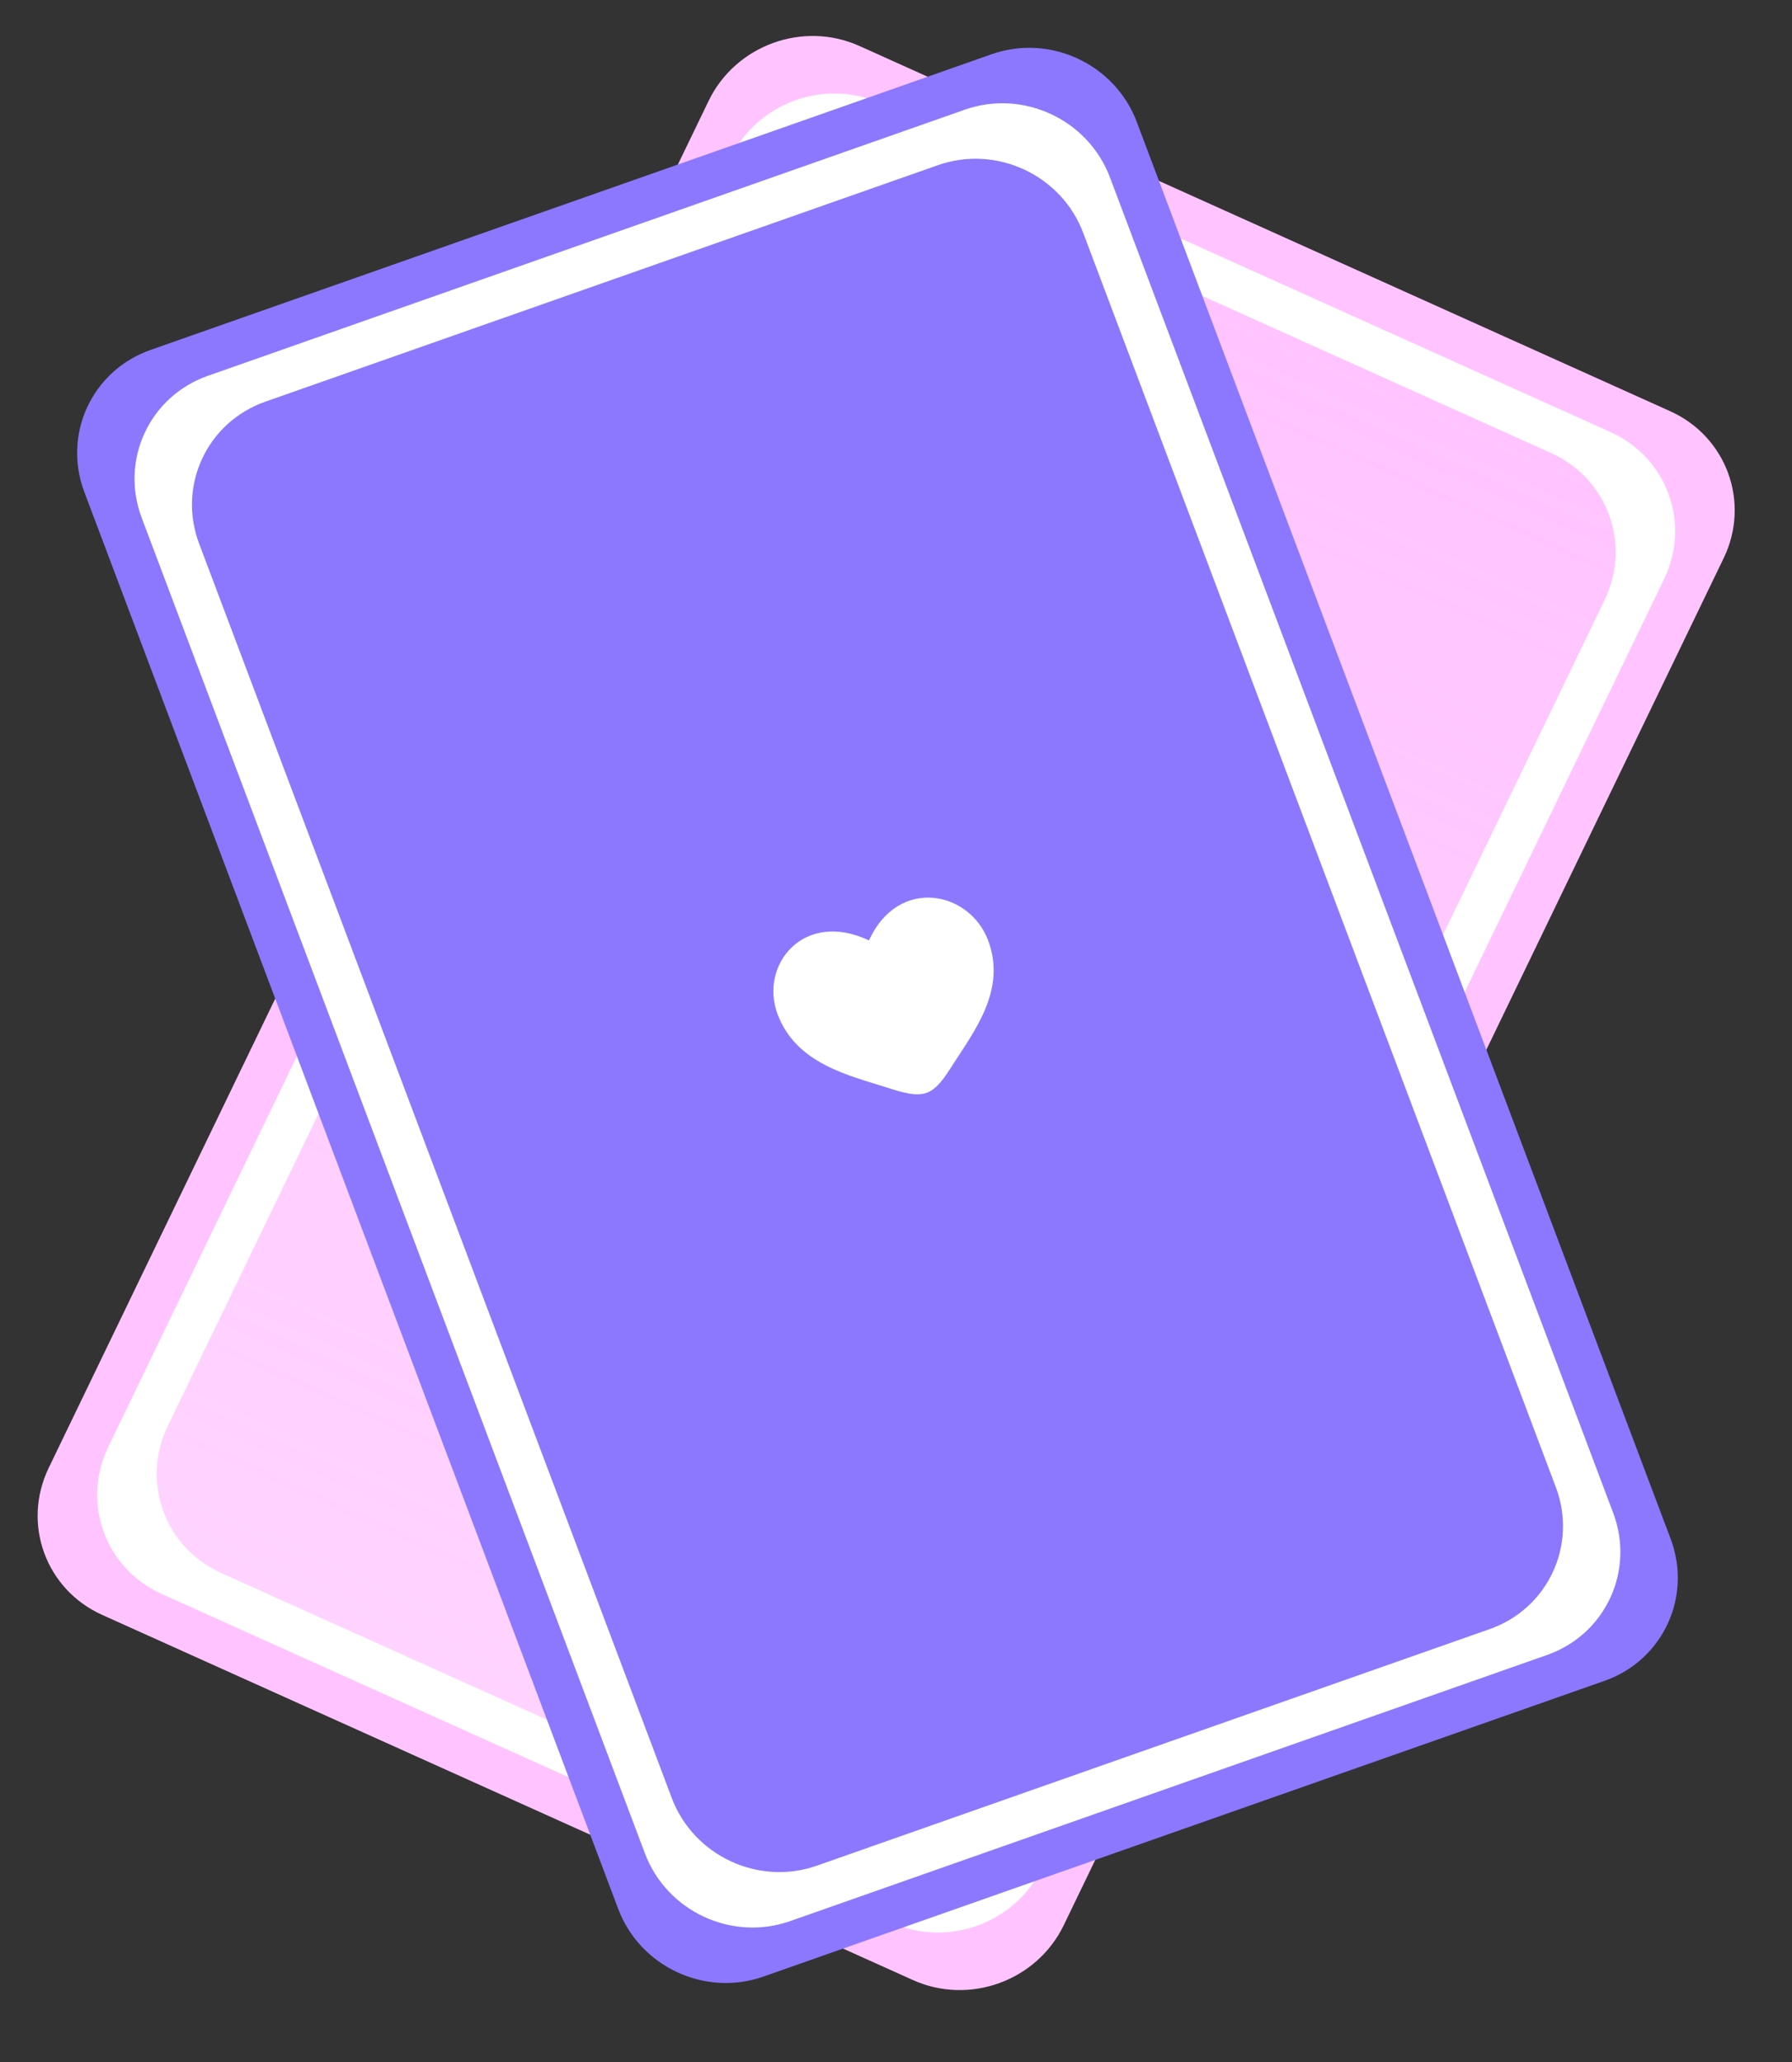
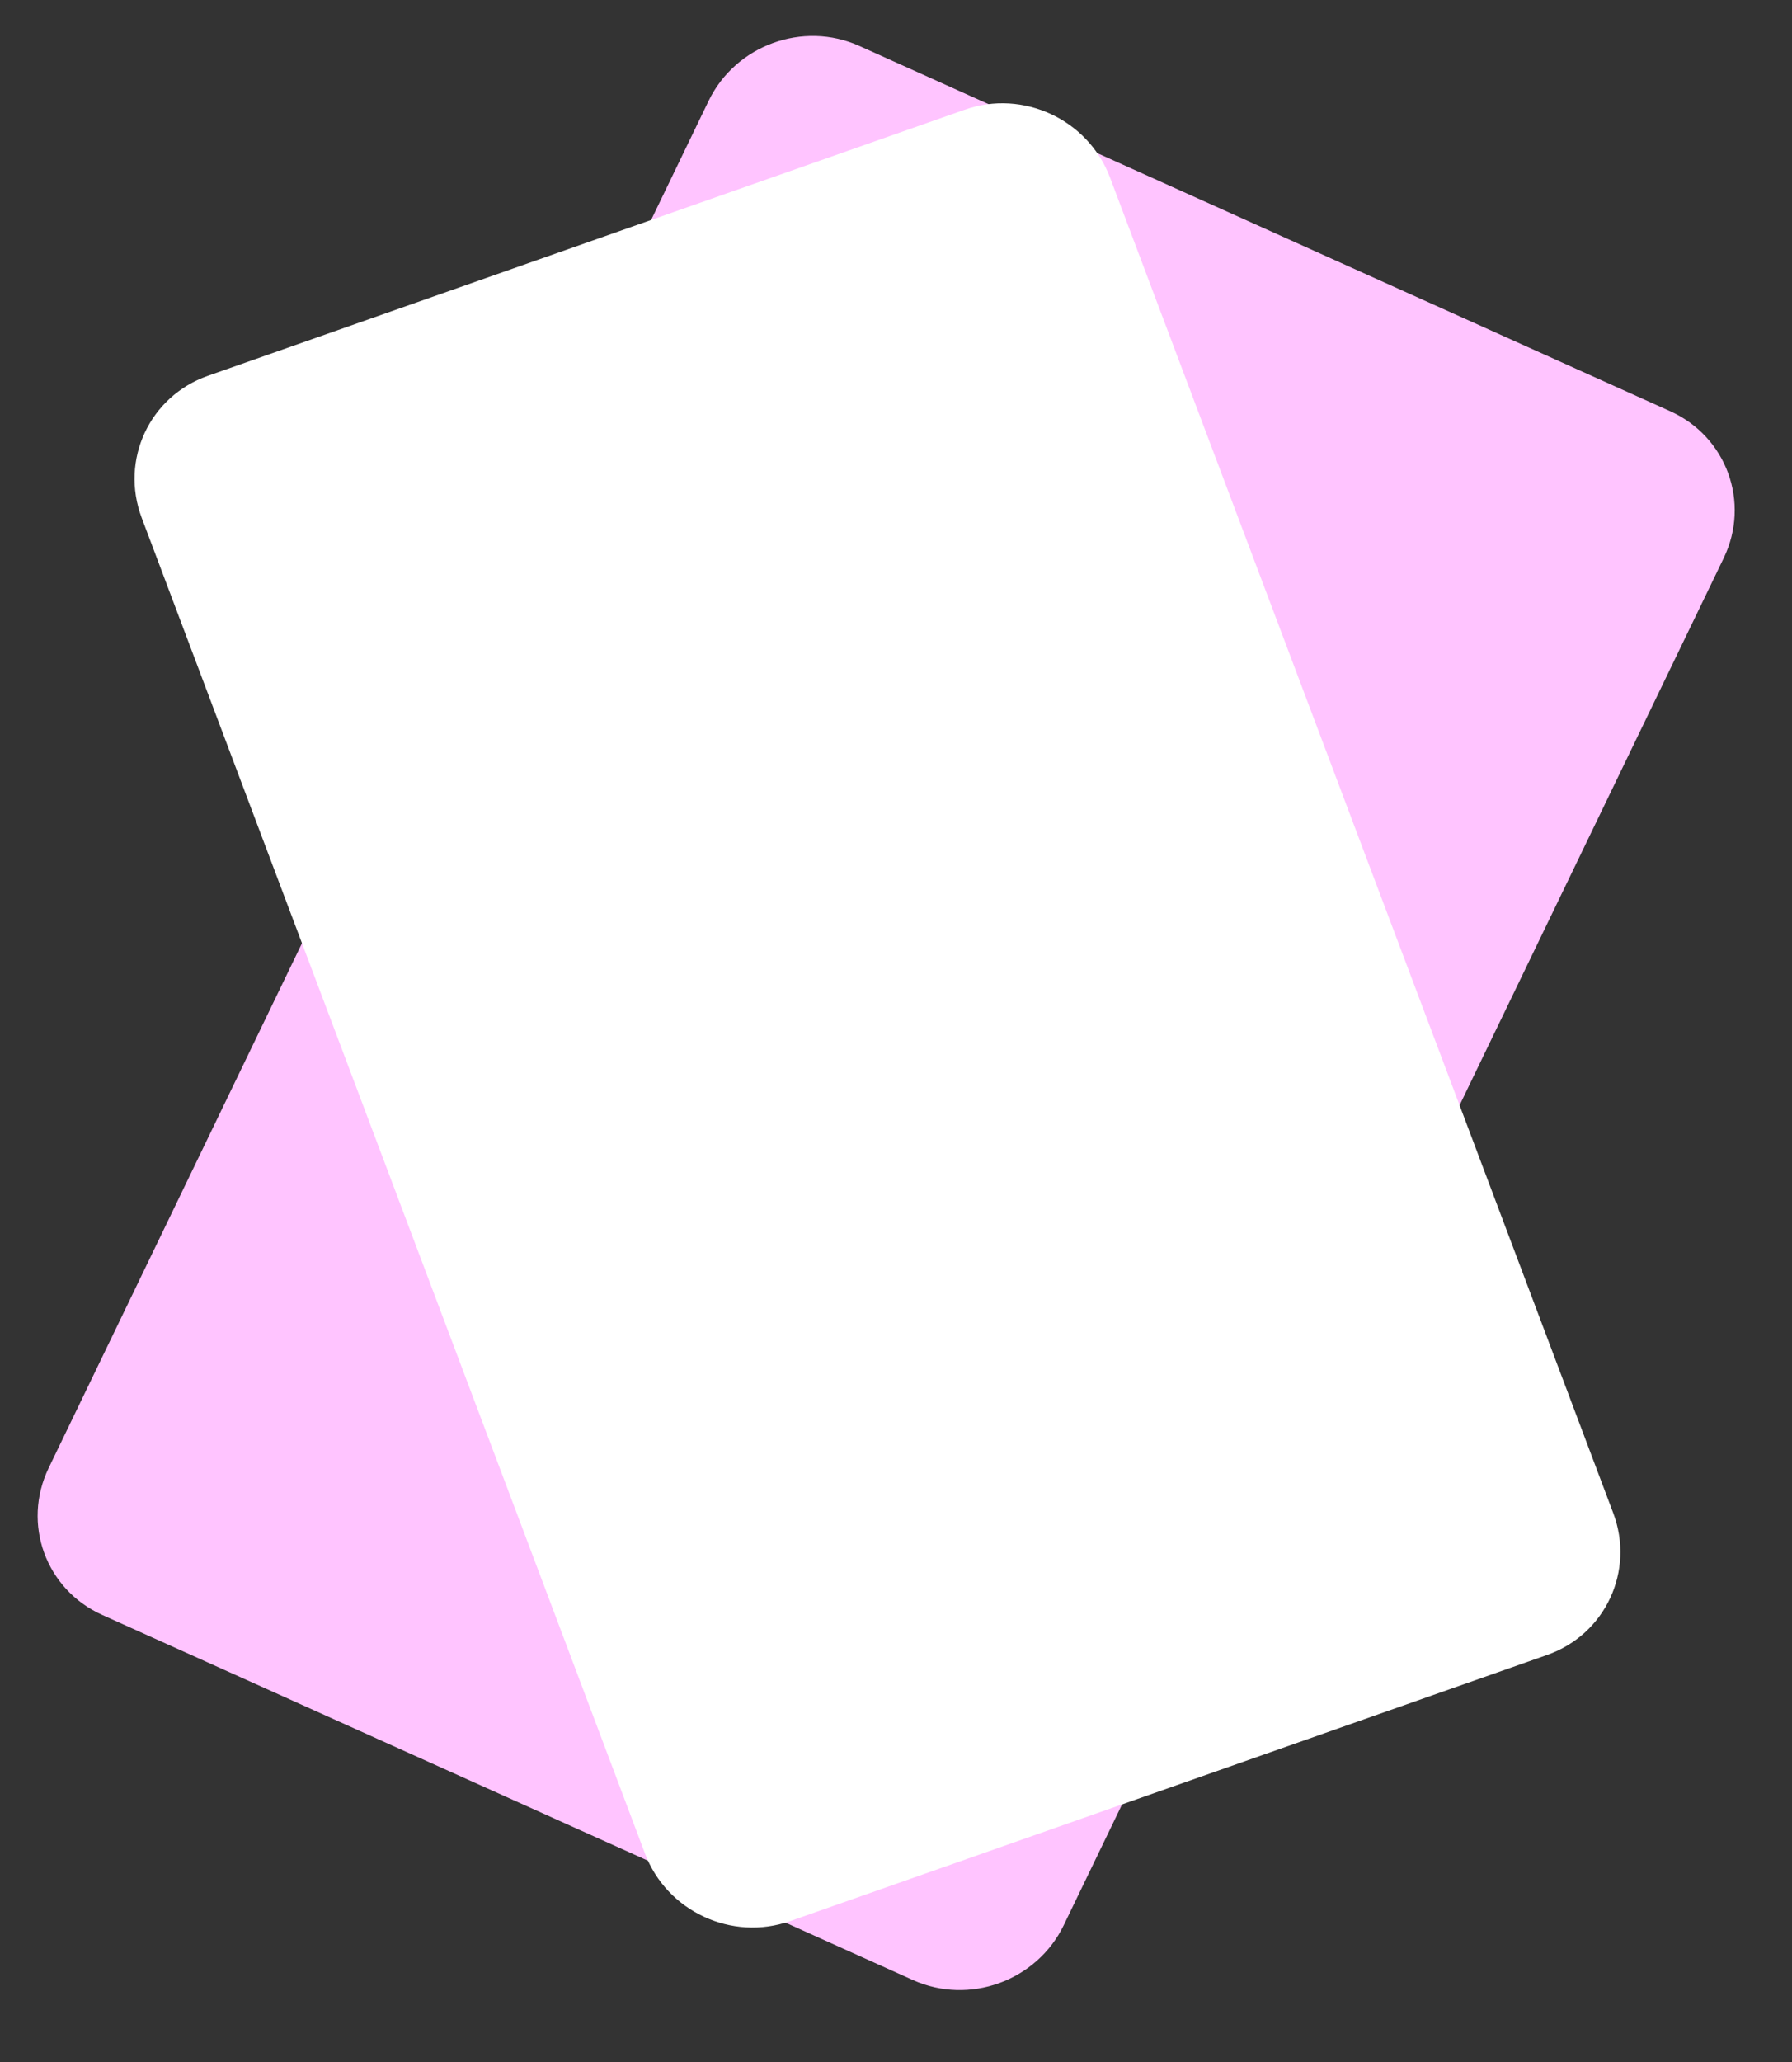
<svg xmlns="http://www.w3.org/2000/svg" width="40" height="46" viewBox="0 0 40 46" fill="none">
  <rect x="0" y="0" width="40" height="46" fill="#333333" stroke="none" />
  <path d="M15.817 2.251C16.418 1.008 17.925 0.459 19.184 1.026L37.282 9.174C38.541 9.741 39.075 11.208 38.475 12.451L23.745 42.947C23.144 44.191 21.637 44.739 20.378 44.172L2.279 36.025C1.02 35.458 0.486 33.991 1.087 32.747L15.817 2.251Z" fill="#FFC4FF" />
-   <path d="M16.3 3.534C16.901 2.291 18.408 1.742 19.667 2.309L35.953 9.641C37.212 10.208 37.746 11.675 37.145 12.918L23.261 41.665C22.66 42.908 21.153 43.456 19.894 42.889L3.608 35.558C2.349 34.991 1.815 33.524 2.416 32.281L16.3 3.534Z" fill="white" />
-   <path d="M16.785 4.817C17.385 3.574 18.893 3.025 20.152 3.592L34.625 10.108C35.884 10.675 36.418 12.142 35.817 13.385L22.778 40.382C22.177 41.625 20.67 42.173 19.411 41.606L4.937 35.091C3.678 34.524 3.145 33.057 3.745 31.814L16.785 4.817Z" fill="url(#paint0_linear_747_562)" />
-   <path d="M1.882 10.975C1.395 9.683 2.056 8.265 3.359 7.807L22.134 1.21C23.436 0.752 24.887 1.428 25.374 2.72L37.291 34.329C37.778 35.621 37.117 37.04 35.815 37.497L17.039 44.095C15.737 44.552 14.286 43.876 13.799 42.584L1.882 10.975Z" fill="#8C78FF" />
  <path d="M3.163 11.552C2.676 10.26 3.337 8.842 4.64 8.384L21.536 2.447C22.838 1.989 24.289 2.666 24.776 3.958L36.009 33.752C36.496 35.044 35.835 36.463 34.532 36.92L17.637 42.857C16.334 43.315 14.883 42.639 14.396 41.347L3.163 11.552Z" fill="white" />
-   <path d="M4.445 12.129C3.958 10.837 4.619 9.419 5.922 8.961L20.938 3.684C22.241 3.227 23.692 3.903 24.179 5.195L34.728 33.175C35.215 34.467 34.554 35.886 33.251 36.343L18.235 41.62C16.932 42.078 15.481 41.401 14.994 40.109L4.445 12.129Z" fill="#8C78FF" />
  <g clip-path="url(#clip0_747_562)">
    <path d="M17.358 22.629C17.774 23.732 18.939 23.988 19.829 24.271C20.143 24.371 20.444 24.463 20.679 24.381C20.914 24.298 21.083 24.041 21.256 23.77C21.749 23.001 22.472 22.081 22.056 20.978C21.64 19.875 20.053 19.547 19.396 20.979C17.939 20.29 16.942 21.526 17.358 22.629Z" fill="white" />
  </g>
  <defs>
    <linearGradient id="paint0_linear_747_562" x1="27.388" y1="6.85" x2="13.034" y2="38.736" gradientUnits="userSpaceOnUse">
      <stop stop-color="#FFC4FF" />
      <stop offset="1" stop-color="#FFC4FF" stop-opacity="0.75" />
    </linearGradient>
    <clipPath id="clip0_747_562">
-       <rect width="5.976" height="5.817" rx="2.5" transform="matrix(0.943 -0.332 0.353 0.936 16.106 20.722)" fill="white" />
-     </clipPath>
+       </clipPath>
  </defs>
</svg>